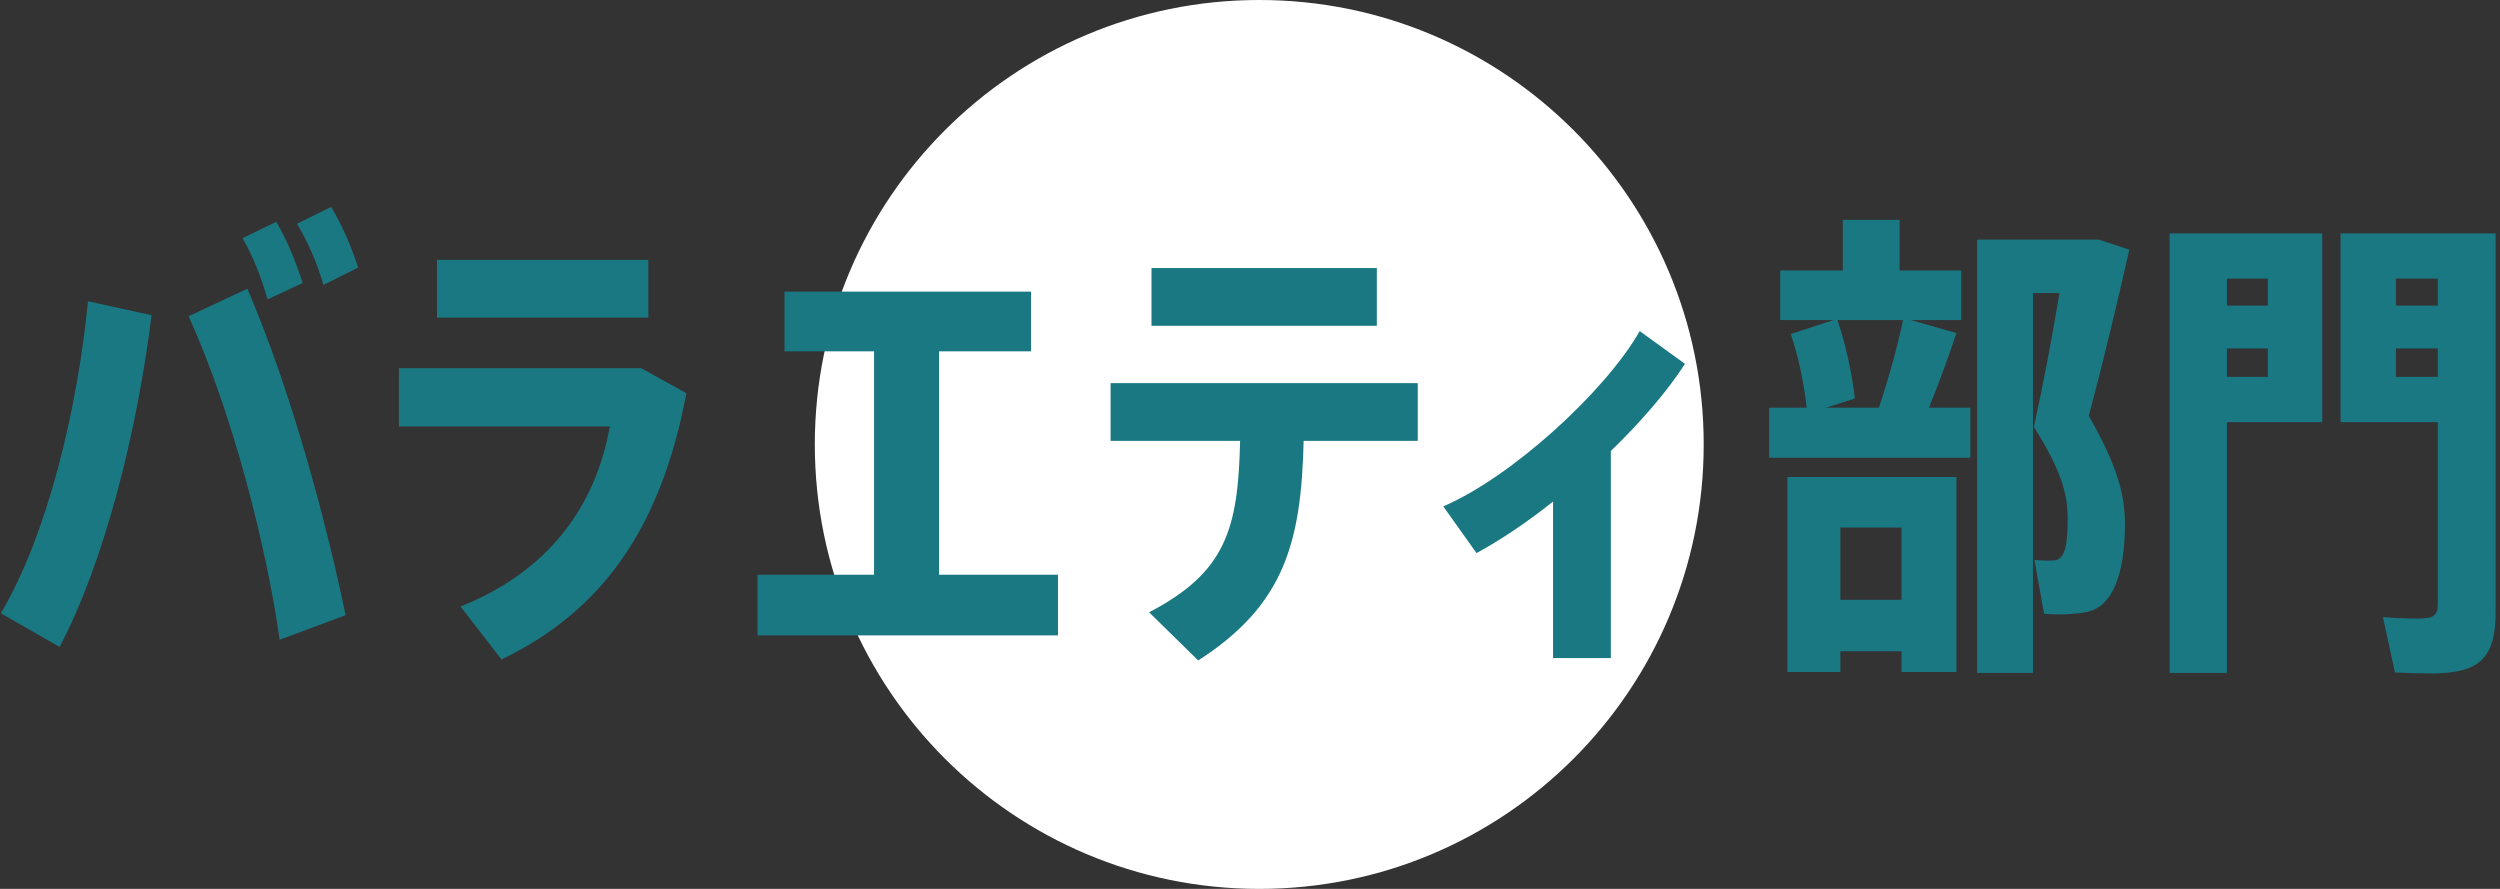
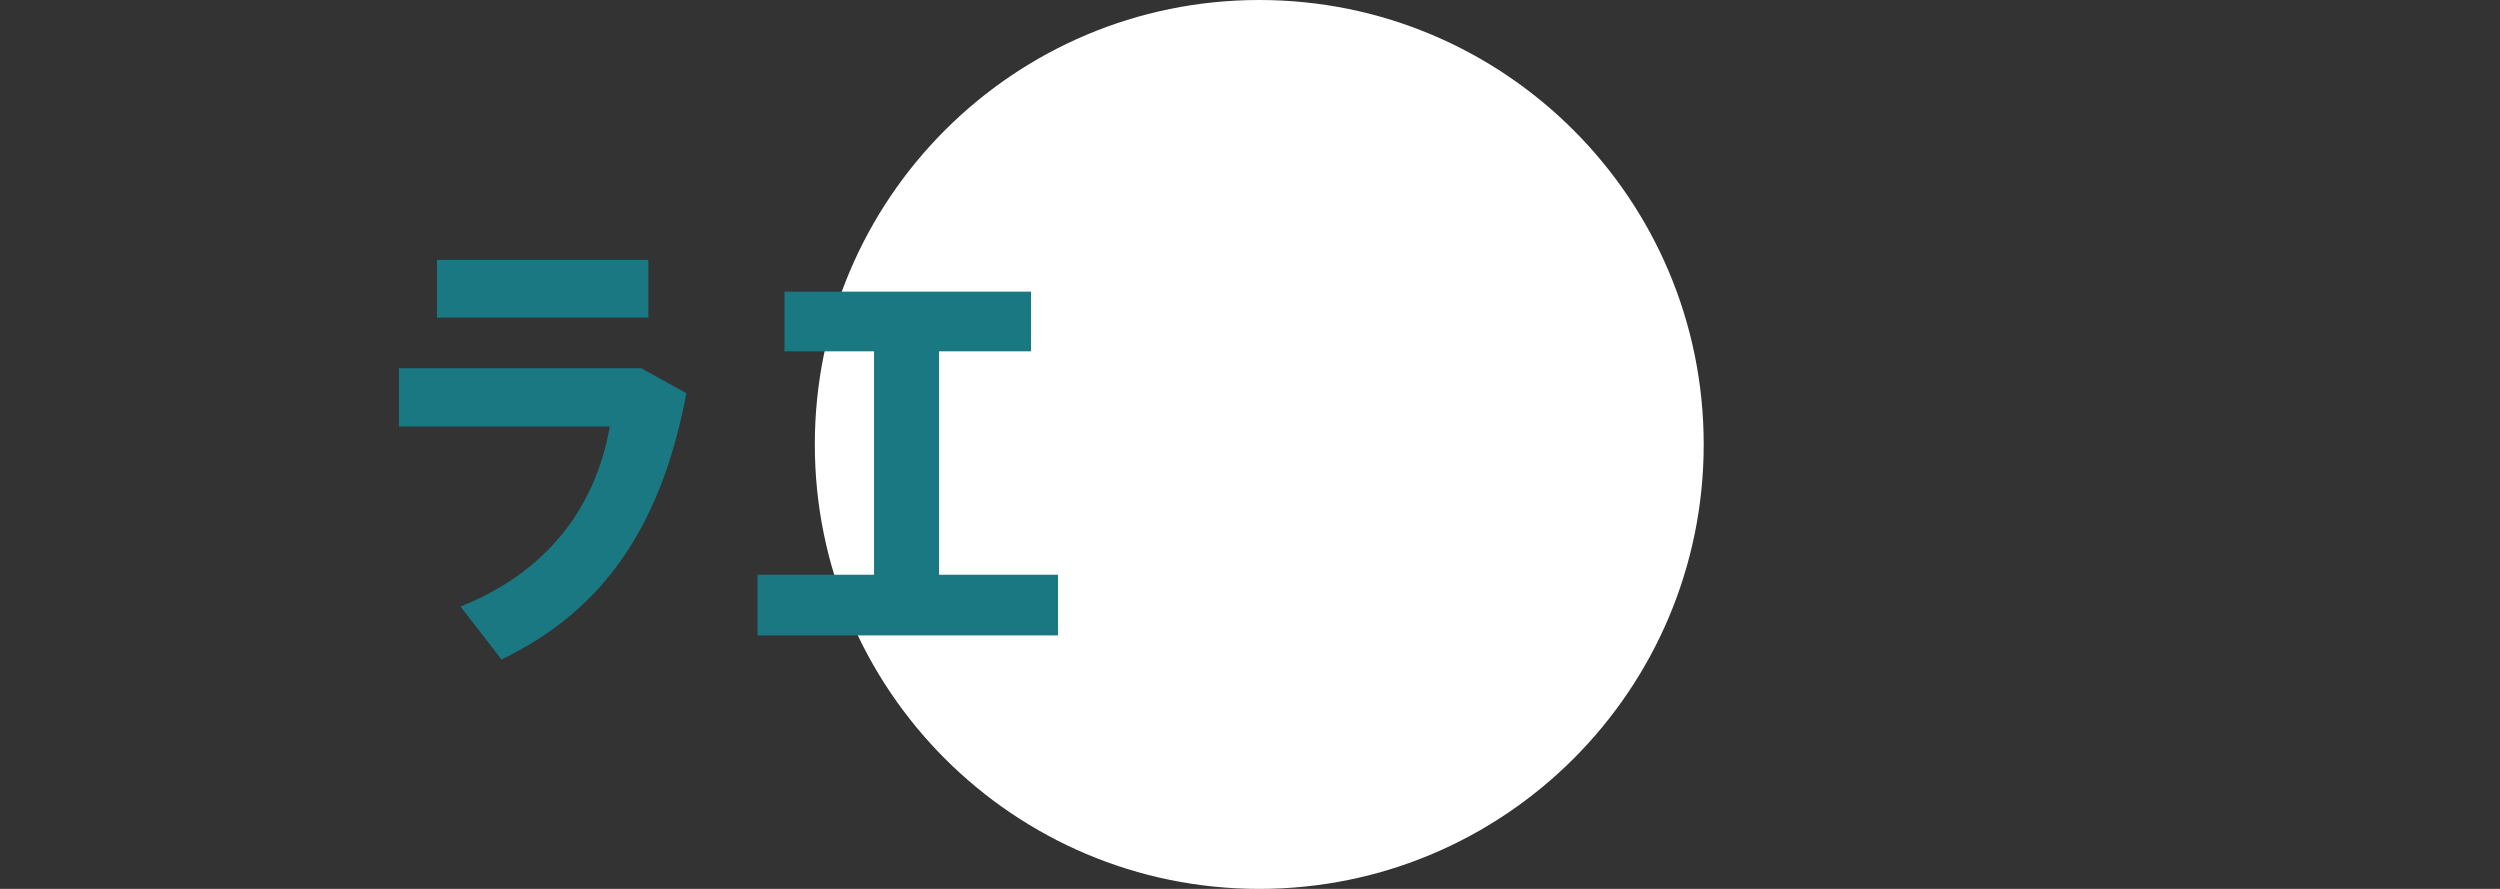
<svg xmlns="http://www.w3.org/2000/svg" width="270" height="96" viewBox="0 0 270 96" fill="none">
  <rect x="0" y="0" width="270" height="96" fill="#333333" stroke="none" />
  <path d="M184 48C184 74.51 162.51 96 136 96C109.49 96 88 74.51 88 48C88 21.49 109.49 0 136 0C162.51 0 184 21.49 184 48Z" fill="white" />
-   <path d="M250.804 25.204V45.588H240.508V72.68H234.32V25.204H250.804ZM240.508 40.7H244.928V37.632H240.508V40.7ZM244.928 30.092H240.508V33.004H244.928V30.092ZM269.524 25.204V66.18C269.524 71.172 267.652 72.732 262.608 72.732C261.308 72.732 259.8 72.68 258.656 72.628L257.356 66.648C258.5 66.752 259.956 66.804 261.204 66.804C262.764 66.804 263.284 66.492 263.284 65.296V45.588H252.78V25.204H269.524ZM263.284 30.092H258.76V33.004H263.284V30.092ZM258.76 40.7H263.284V37.632H258.76V40.7Z" fill="#1A7883" />
-   <path d="M193.042 72.576V51.516H211.294V72.576H205.366V70.34H198.762V72.576H193.042ZM205.366 56.976H198.762V64.776H205.366V56.976ZM211.294 35.968C210.514 38.308 209.474 41.22 208.33 44.028H212.802V49.436H191.066V44.028H195.122C194.862 41.636 194.29 38.672 193.406 36.072L198.034 34.564H192.262V29.208H199.022V23.748H205.158V29.208H211.814V34.564H206.354L211.294 35.968ZM198.45 34.564C199.438 37.528 200.062 40.648 200.322 43.04L197.202 44.028H202.922C204.014 40.752 205.002 37.164 205.522 34.564H198.45ZM229.962 26.972C228.662 32.744 227.258 38.62 225.594 44.912C228.454 49.956 229.494 53.128 229.494 56.612C229.494 60.928 228.61 65.192 225.646 66.024C224.554 66.336 222.266 66.44 220.758 66.284L219.718 60.46C220.394 60.564 221.486 60.564 221.954 60.512C223.098 60.304 223.306 58.64 223.306 55.988C223.306 53.18 222.526 50.684 219.666 46.108C220.758 41.064 221.694 36.072 222.422 31.652H219.562V72.68H213.53V25.88H226.686L229.962 26.972Z" fill="#1A7883" />
-   <path d="M181.978 39.296C180.106 42.208 177.246 45.536 173.97 48.708V71.068H167.73V54.168C164.922 56.404 162.062 58.328 159.462 59.732L155.874 54.688C163.258 51.516 173.346 42.312 177.09 35.76L181.978 39.296Z" fill="#1A7883" />
-   <path d="M148.698 28.948V35.188H124.362V28.948H148.698ZM153.118 41.376V47.616H140.794C140.534 58.588 138.714 65.348 129.406 71.328L124.102 66.128C132.37 61.812 133.722 57.184 133.93 47.616H119.942V41.376H153.118Z" fill="#1A7883" />
  <path d="M101.418 62.072H114.262V68.624H81.814V62.072H94.398V37.944H84.726V31.496H111.35V37.944H101.418V62.072Z" fill="#1A7883" />
  <path d="M70.022 28.064V34.304H47.194V28.064H70.022ZM69.242 39.764L74.13 42.468C71.322 57.34 64.822 66.076 54.162 71.224L49.742 65.504C59.102 61.76 64.302 54.844 65.862 46.056H43.086V39.764H69.242Z" fill="#1A7883" />
-   <path d="M38.678 28.896L34.934 30.768C34.206 28.324 33.322 26.244 32.074 24.164L35.766 22.344C37.014 24.476 37.898 26.504 38.678 28.896ZM20.374 34.148L26.718 31.184C31.502 42.364 35.194 56.196 37.326 66.44L30.202 69.092C28.798 59.16 25.21 44.86 20.374 34.148ZM32.698 30.56L28.902 32.328C28.174 29.884 27.394 27.804 26.198 25.724L29.838 23.956C31.086 26.088 31.866 28.116 32.698 30.56ZM0.094 66.232C5.138 57.704 8.362 44.184 9.506 32.536L16.37 34.044C14.81 46.576 11.326 60.564 6.438 69.872L0.094 66.232Z" fill="#1A7883" />
</svg>